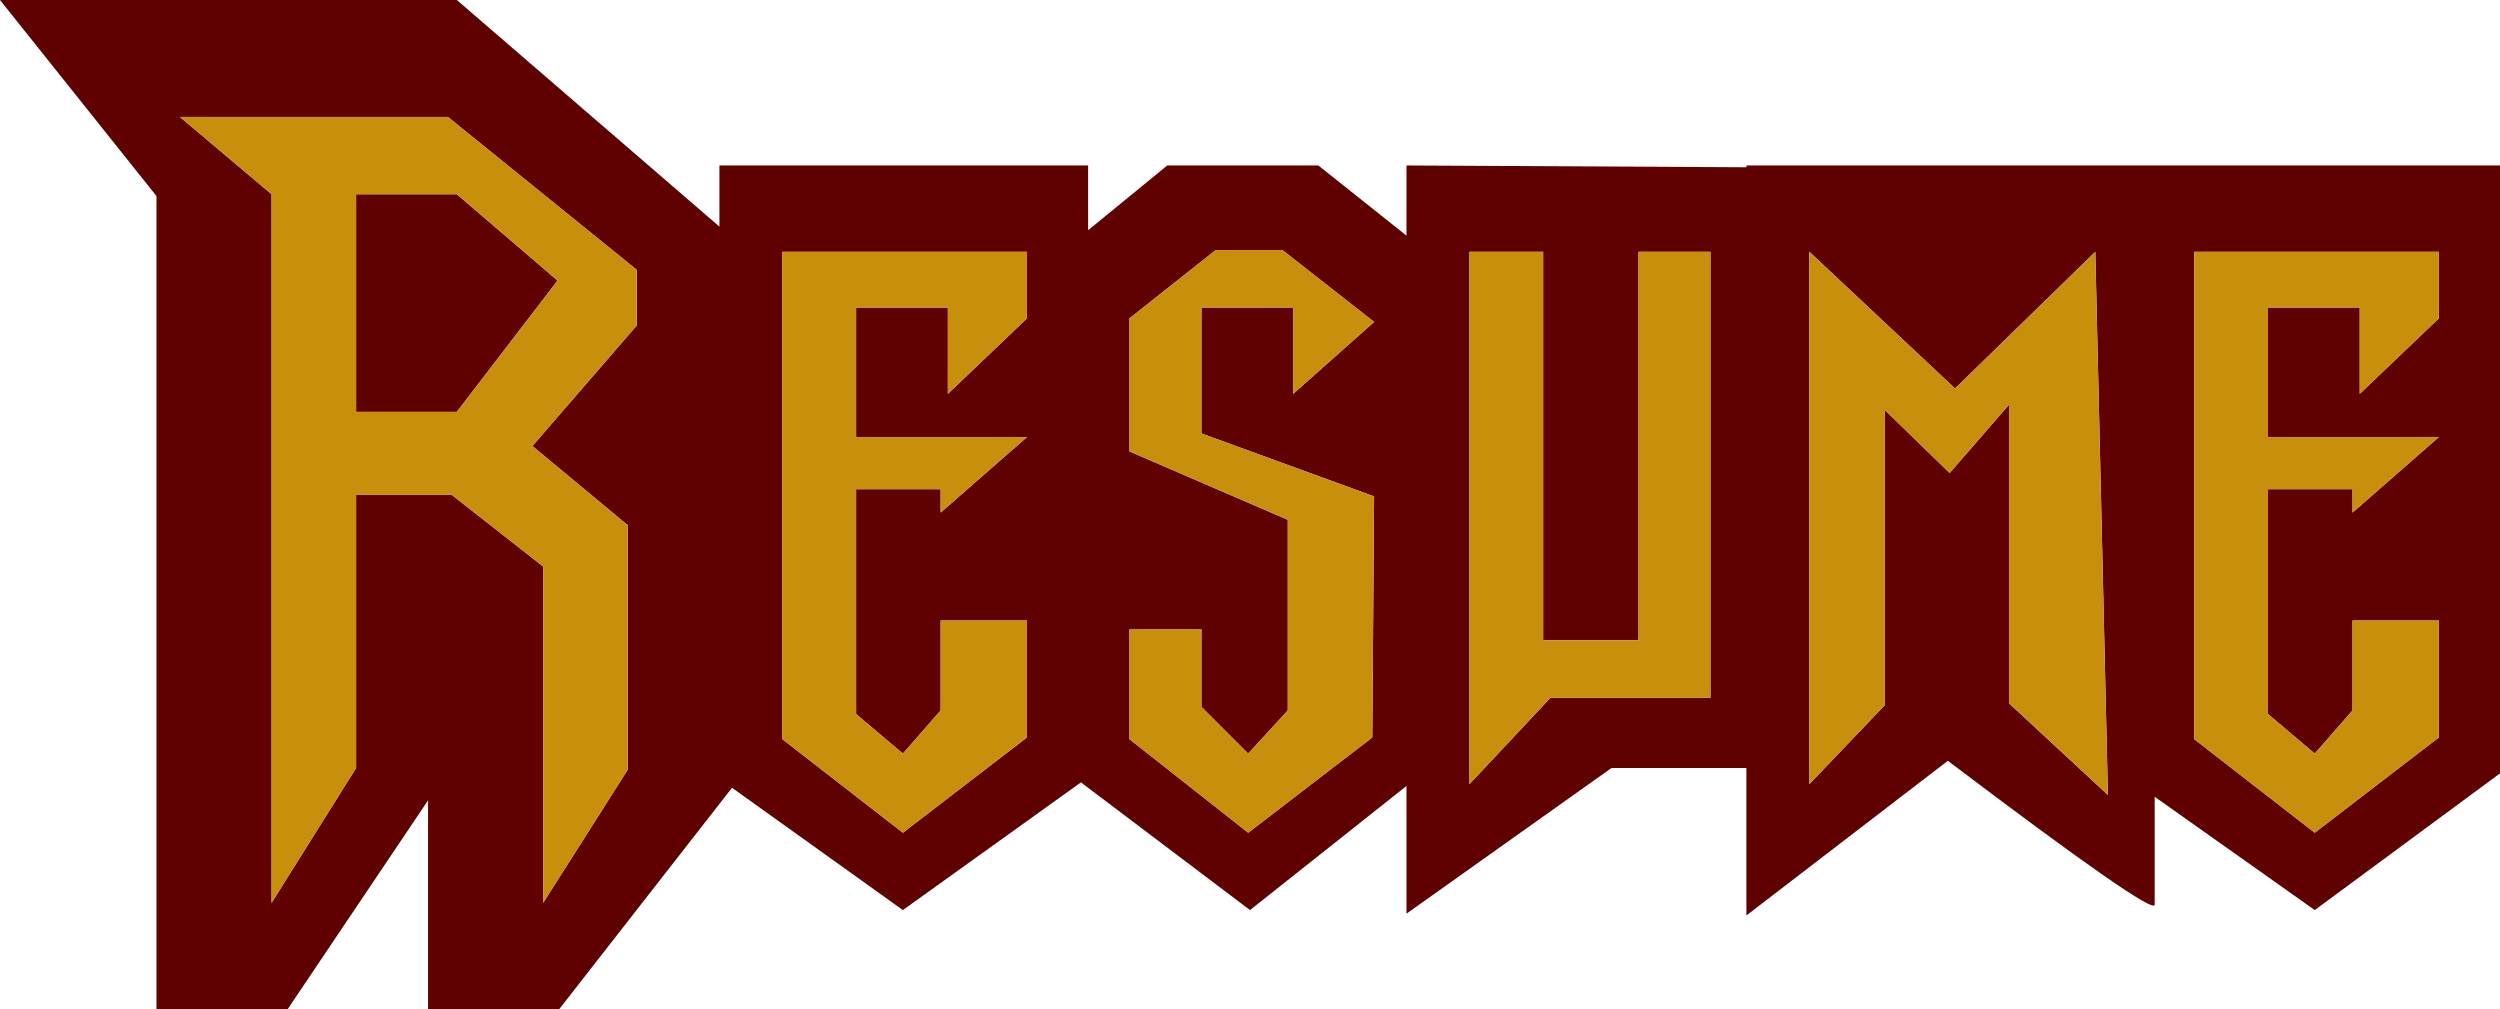
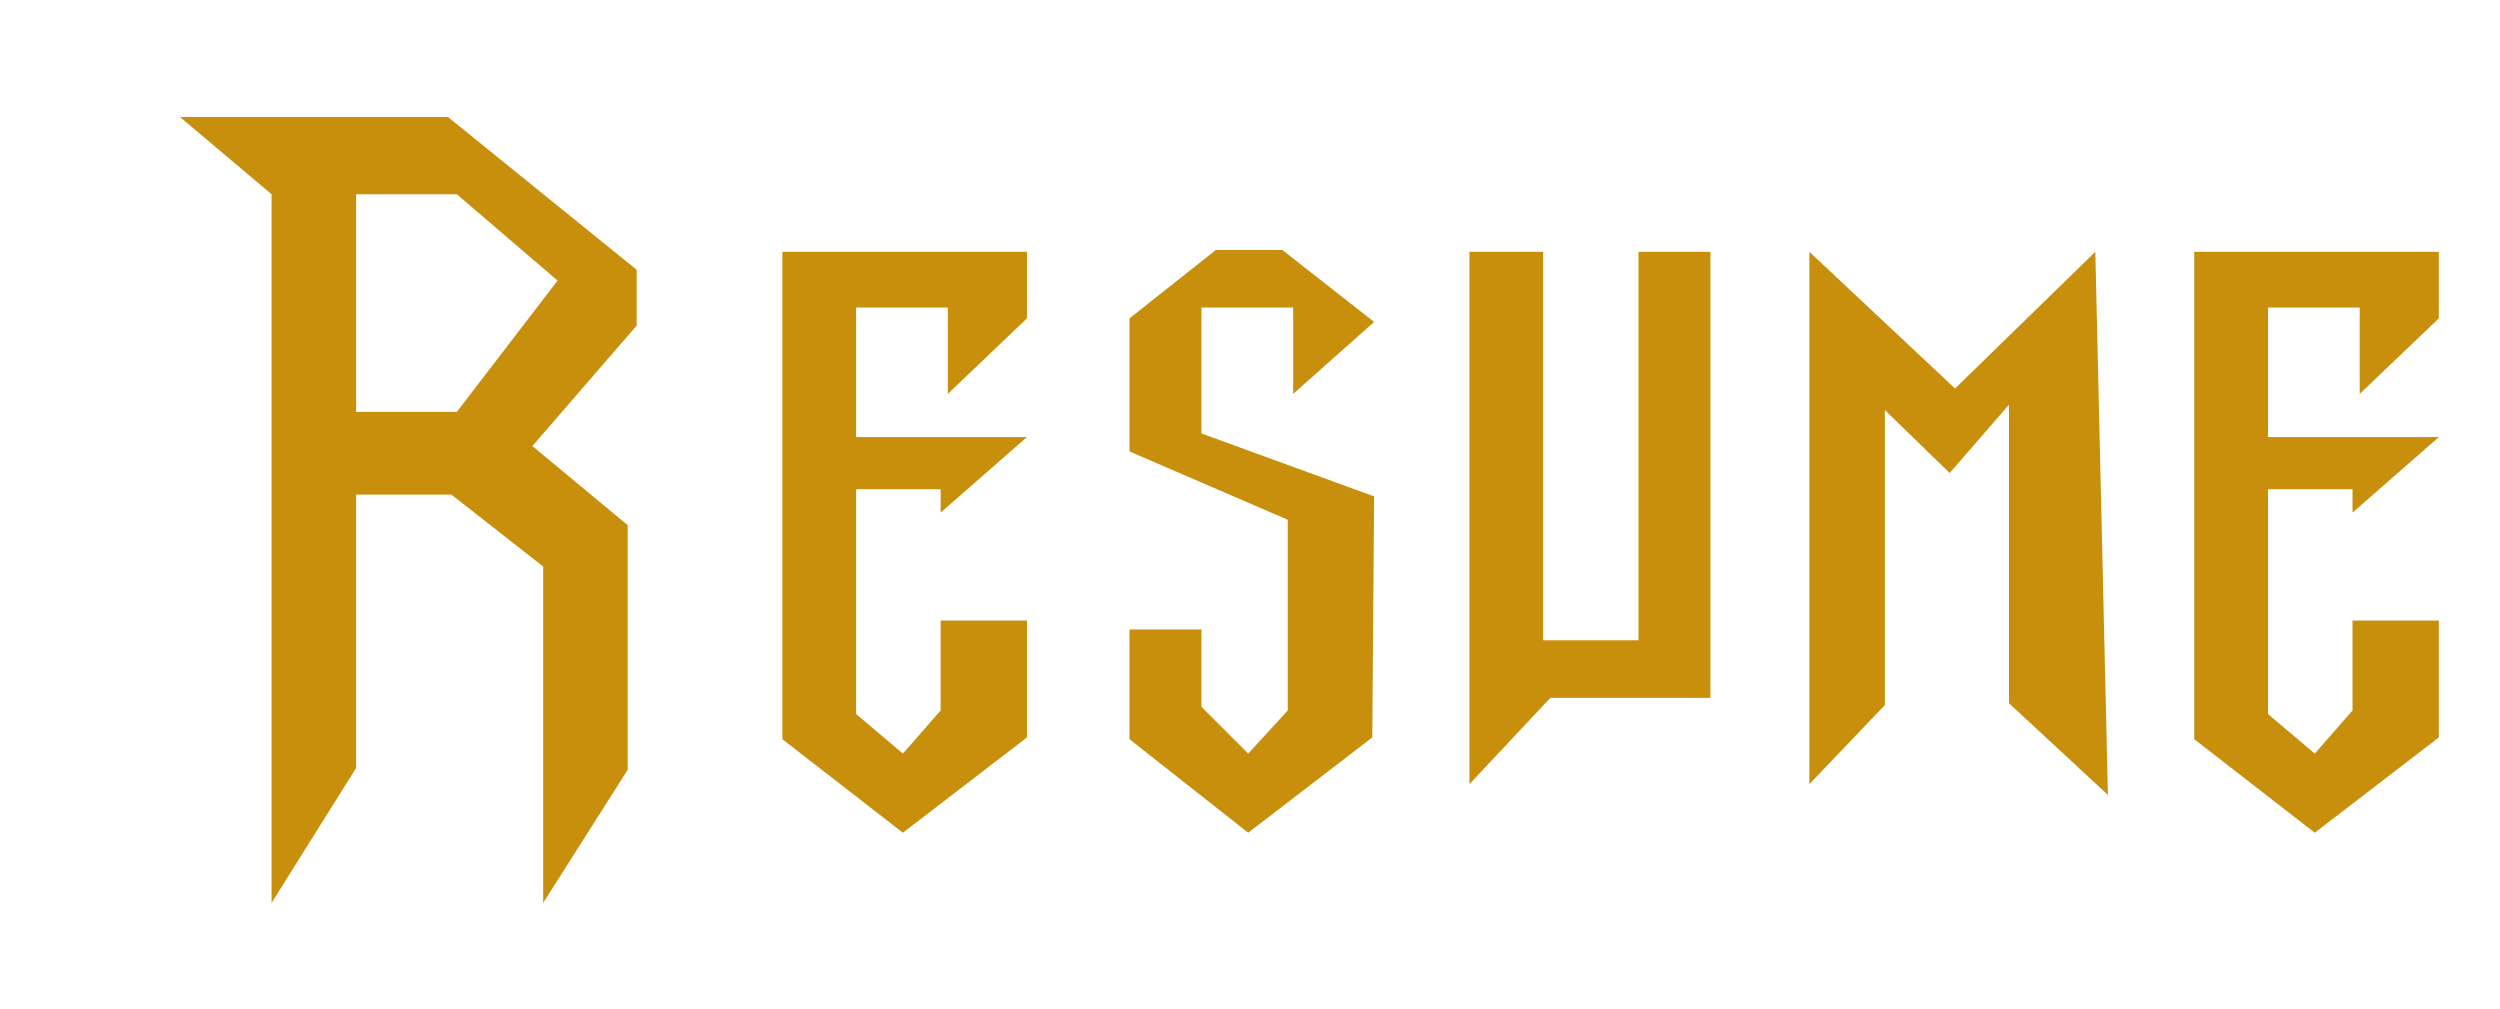
<svg xmlns="http://www.w3.org/2000/svg" height="28.05px" width="69.5px">
  <g transform="matrix(1.0, 0.0, 0.0, 1.0, 1.9, -2.2)">
-     <path d="M65.9 9.2 L59.1 9.2 59.1 22.75 62.45 25.35 65.9 22.7 65.9 19.45 63.5 19.45 63.5 21.95 62.45 23.15 61.15 22.05 61.15 15.8 63.5 15.8 63.5 16.45 65.9 14.35 61.15 14.35 61.15 10.75 63.7 10.75 63.7 13.15 65.9 11.05 65.9 9.2 M67.6 23.7 L62.45 27.5 58.0 24.35 58.0 27.35 Q58.0 27.7 52.25 23.35 L46.65 27.65 46.65 23.55 42.9 23.55 37.2 27.6 37.2 24.05 32.85 27.5 28.15 23.95 23.2 27.5 18.45 24.1 13.65 30.25 10.0 30.25 10.0 24.45 6.1 30.25 2.45 30.25 2.45 7.65 -1.9 2.2 10.8 2.2 18.1 8.5 18.1 6.8 28.35 6.8 28.35 8.6 30.55 6.8 34.75 6.8 37.2 8.75 37.2 6.8 46.65 6.85 46.65 6.8 67.6 6.8 67.6 23.7 M43.65 9.2 L43.65 20.0 41.0 20.0 41.0 9.2 38.95 9.2 38.95 24.0 41.2 21.6 45.65 21.6 45.65 9.2 43.65 9.2 M50.5 21.8 L50.5 13.6 52.3 15.35 53.95 13.45 53.95 21.75 56.7 24.3 56.35 9.2 52.45 13.0 48.4 9.2 48.4 24.0 50.5 21.8 M34.05 10.75 L34.05 13.15 36.3 11.15 33.75 9.15 31.9 9.15 29.5 11.05 29.5 14.75 33.9 16.65 33.9 21.95 32.8 23.15 31.5 21.85 31.5 19.7 29.5 19.7 29.5 22.75 32.8 25.35 36.25 22.7 36.3 16.0 31.5 14.25 31.5 10.75 34.05 10.75 M24.45 10.75 L24.45 13.15 26.65 11.05 26.65 9.2 19.85 9.2 19.85 22.75 23.2 25.35 26.65 22.7 26.65 19.45 24.25 19.45 24.25 21.95 23.2 23.15 21.9 22.05 21.9 15.8 24.25 15.8 24.25 16.45 26.65 14.35 21.9 14.35 21.9 10.75 24.45 10.75 M15.8 9.7 L10.55 5.45 3.1 5.45 5.65 7.6 5.65 27.3 8.0 23.55 8.0 15.95 10.65 15.95 13.2 17.95 13.2 27.3 15.55 23.6 15.55 16.8 12.9 14.6 15.8 11.25 15.8 9.7 M13.6 10.0 L10.8 13.65 8.0 13.65 8.0 7.6 10.8 7.6 13.6 10.0" fill="#5f0101" fill-rule="evenodd" stroke="none" />
    <path d="M65.9 9.2 L65.9 11.05 63.7 13.15 63.7 10.75 61.15 10.75 61.15 14.35 65.9 14.35 63.5 16.45 63.5 15.8 61.15 15.8 61.15 22.05 62.45 23.15 63.5 21.95 63.5 19.45 65.9 19.45 65.9 22.7 62.45 25.35 59.1 22.75 59.1 9.2 65.9 9.2 M13.6 10.0 L10.8 7.6 8.0 7.6 8.0 13.65 10.8 13.65 13.6 10.0 M15.8 9.7 L15.8 11.25 12.9 14.6 15.55 16.8 15.55 23.6 13.2 27.3 13.2 17.95 10.65 15.95 8.0 15.95 8.0 23.55 5.65 27.3 5.65 7.6 3.1 5.45 10.55 5.45 15.8 9.7 M24.45 10.75 L21.9 10.75 21.9 14.35 26.65 14.35 24.25 16.45 24.25 15.8 21.9 15.8 21.9 22.05 23.2 23.15 24.25 21.95 24.25 19.45 26.65 19.45 26.65 22.7 23.2 25.35 19.85 22.75 19.85 9.2 26.65 9.2 26.65 11.05 24.45 13.15 24.45 10.75 M34.05 10.75 L31.5 10.75 31.5 14.25 36.3 16.0 36.25 22.7 32.8 25.35 29.5 22.75 29.5 19.7 31.5 19.7 31.5 21.85 32.8 23.15 33.9 21.95 33.9 16.65 29.5 14.75 29.5 11.05 31.9 9.15 33.75 9.15 36.3 11.15 34.05 13.15 34.05 10.75 M50.5 21.8 L48.4 24.0 48.4 9.2 52.45 13.0 56.35 9.2 56.7 24.3 53.95 21.75 53.95 13.45 52.3 15.35 50.5 13.6 50.5 21.8 M43.65 9.2 L45.65 9.2 45.65 21.6 41.2 21.6 38.95 24.0 38.95 9.2 41.0 9.2 41.0 20.0 43.65 20.0 43.65 9.2" fill="#c88f0d" fill-rule="evenodd" stroke="none" />
  </g>
</svg>